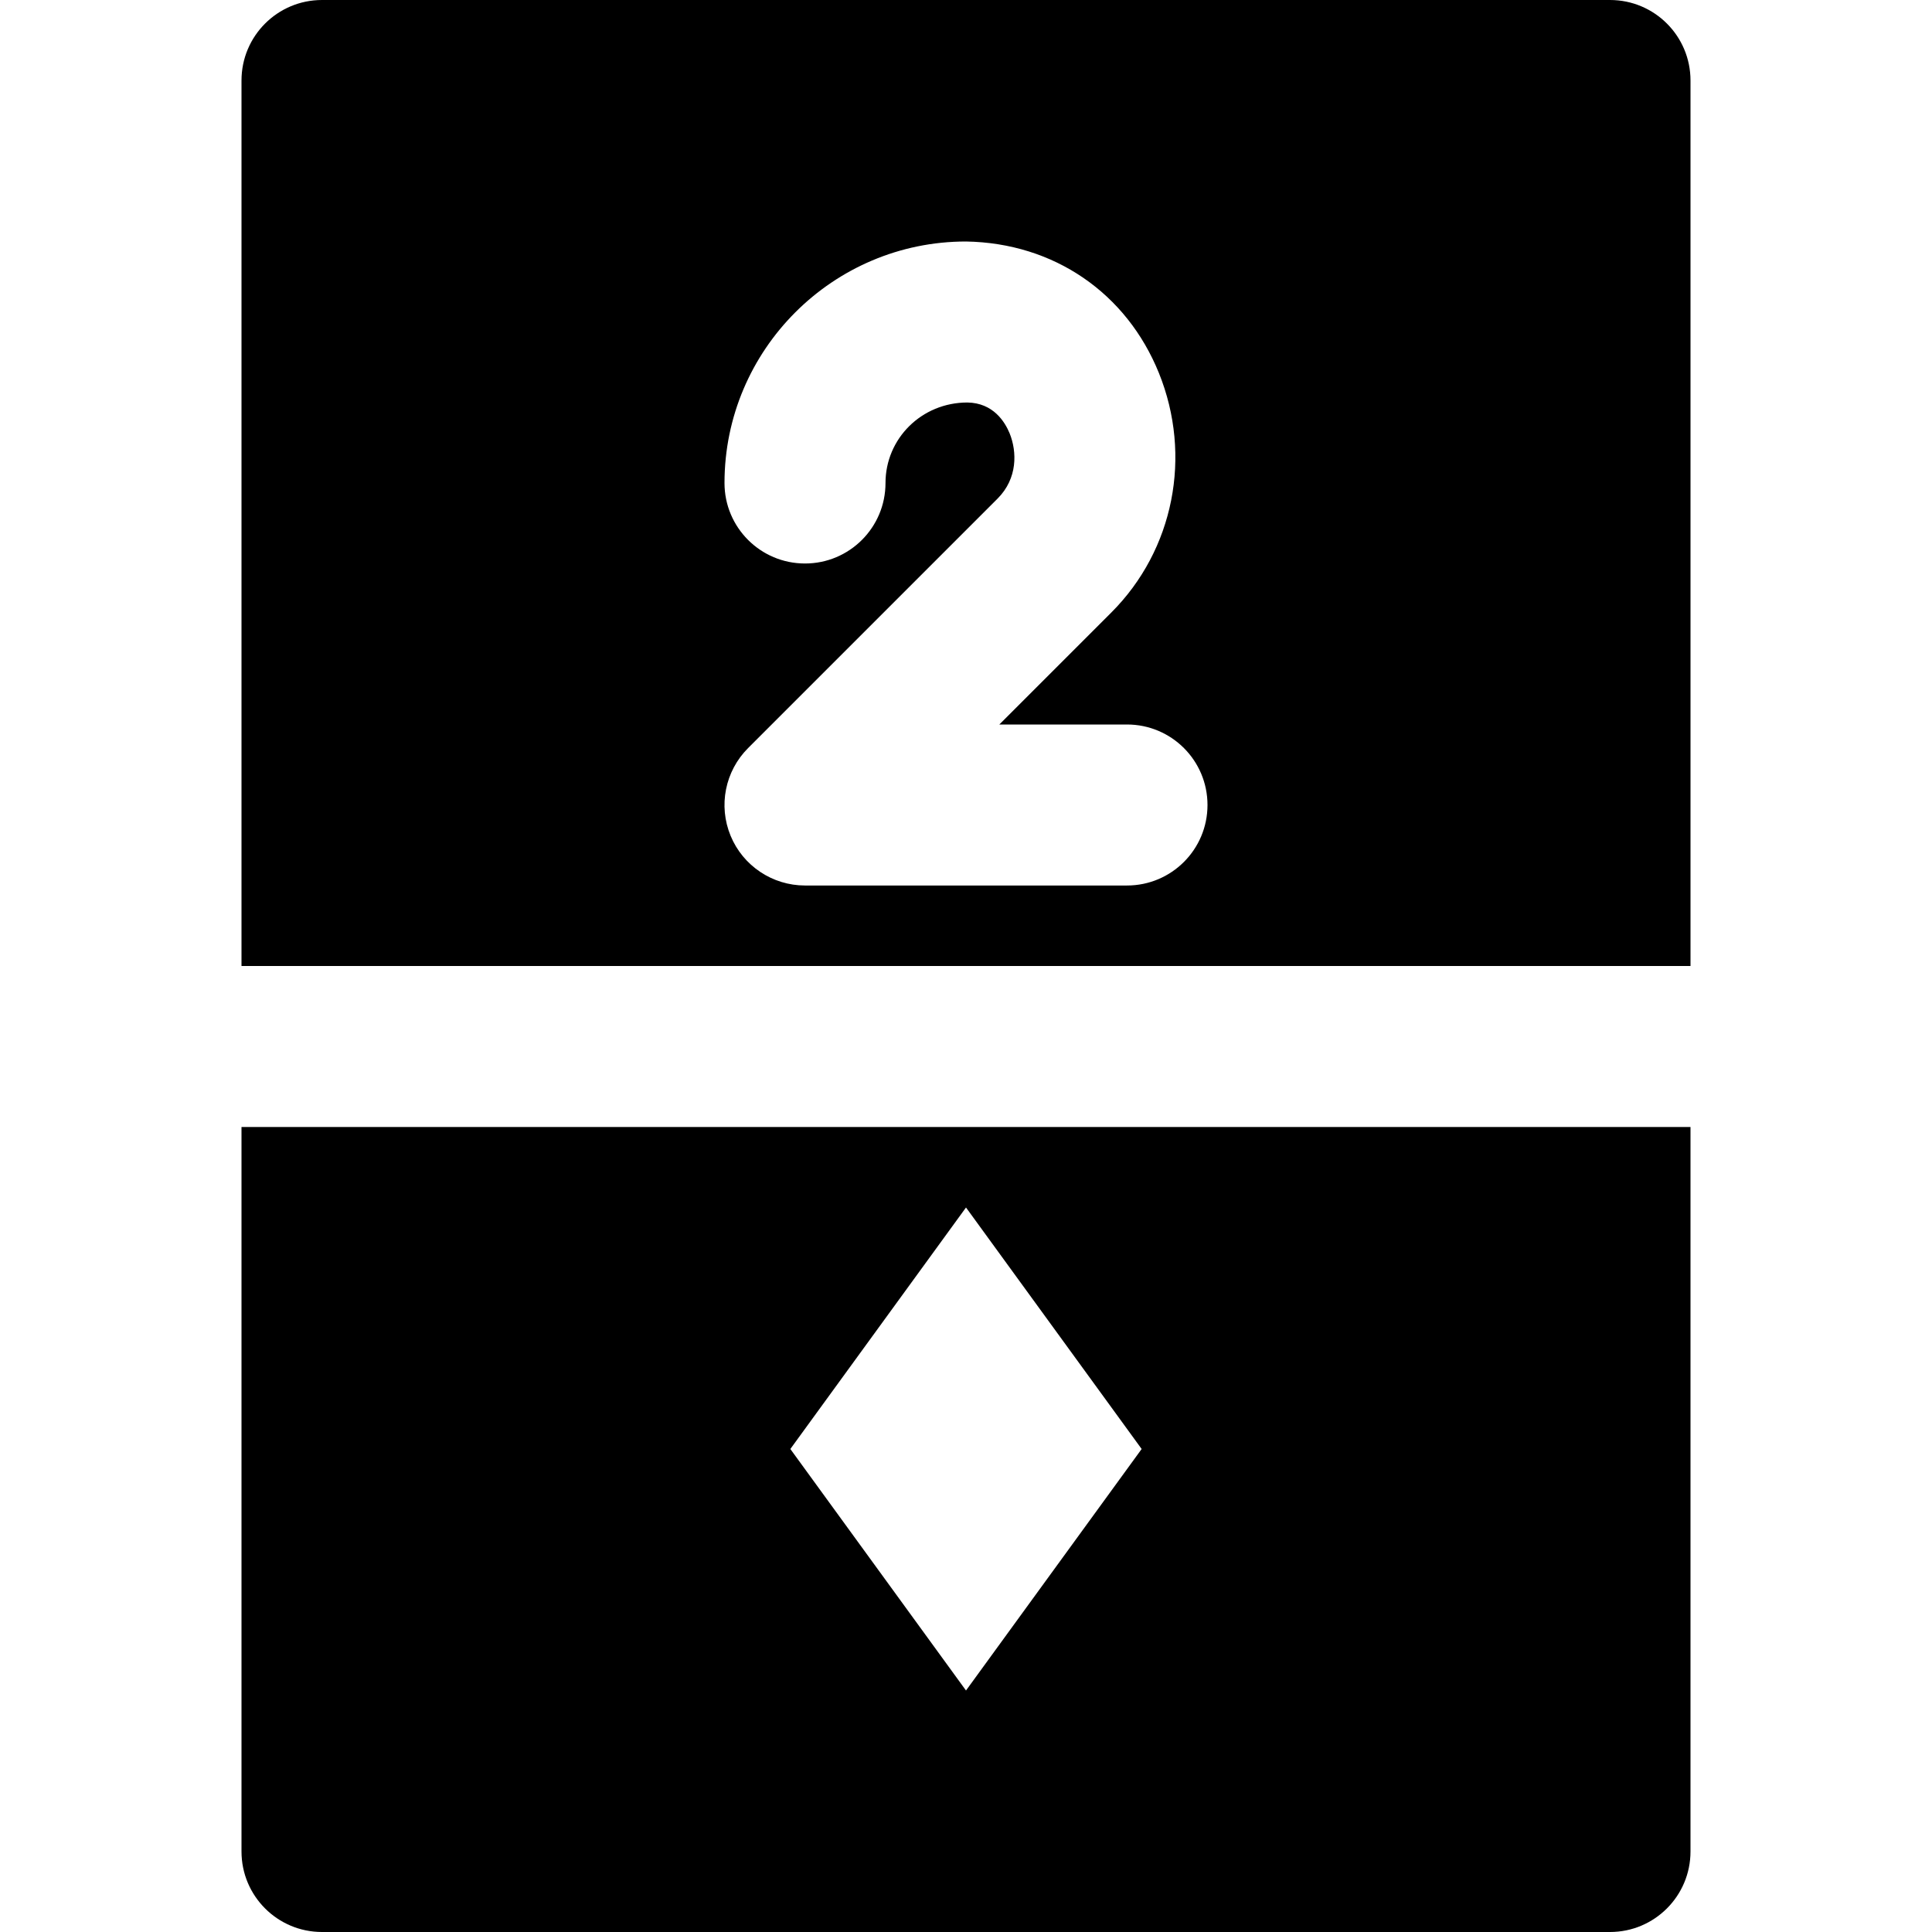
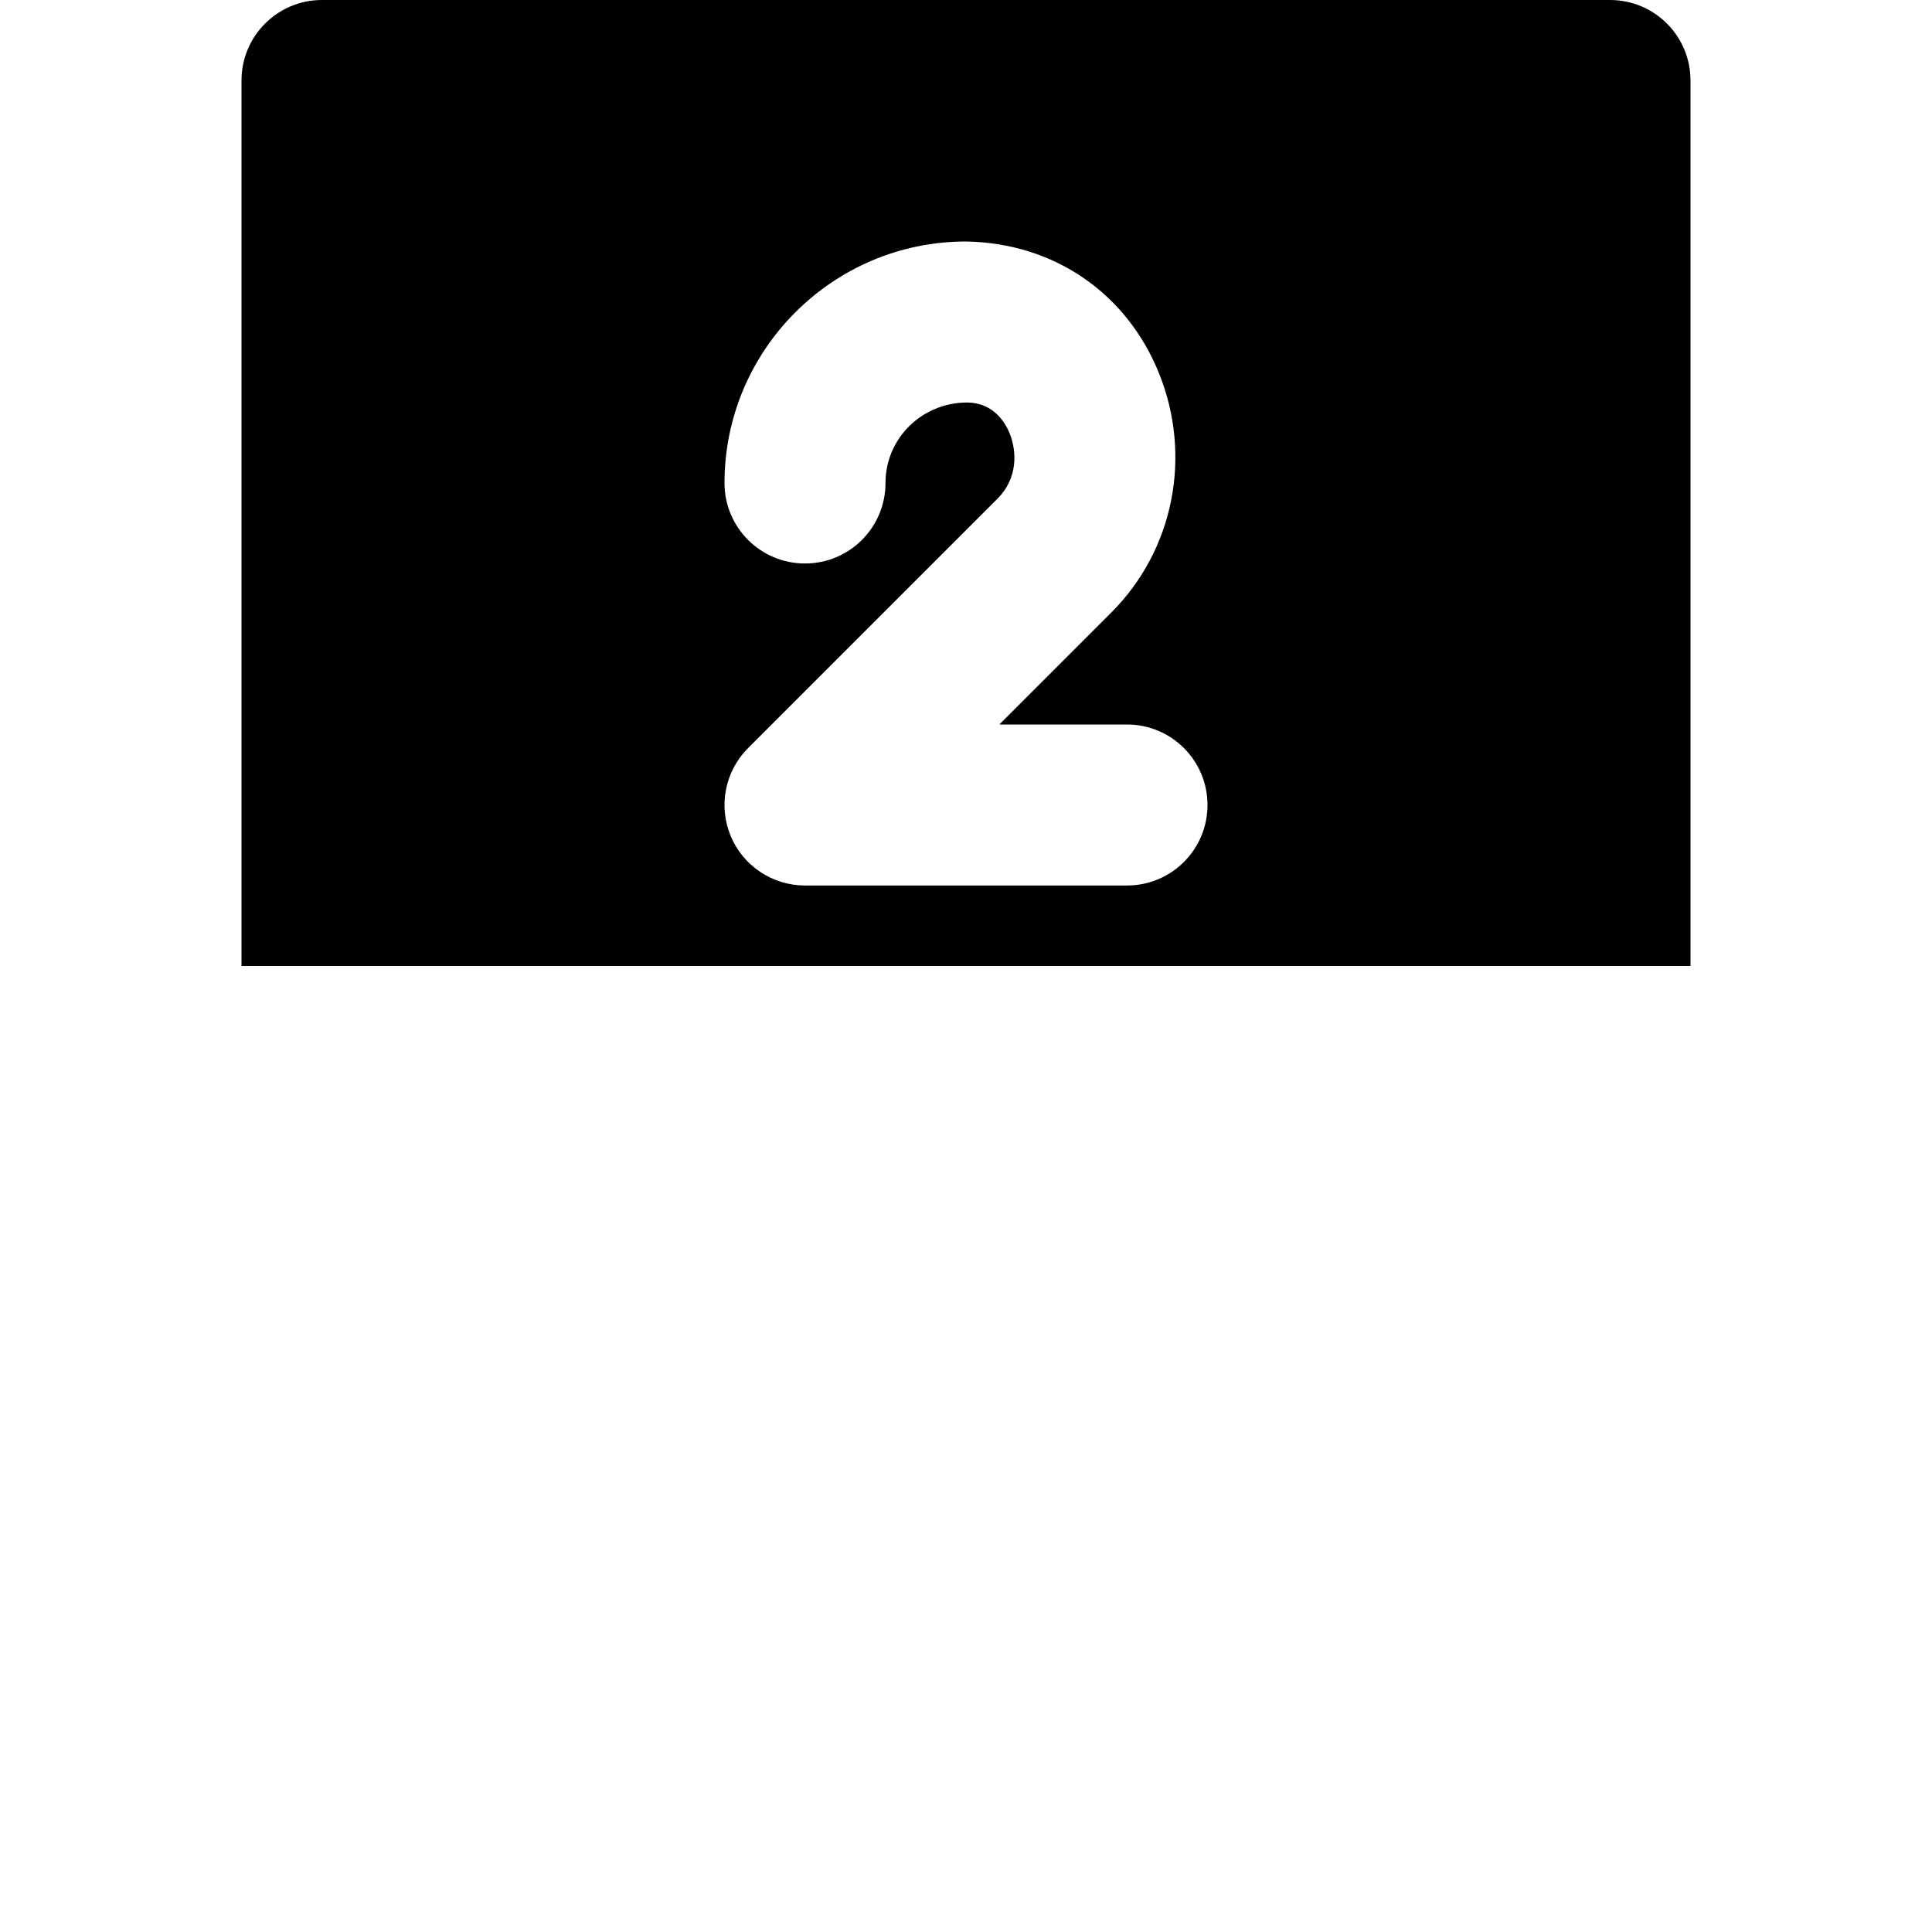
<svg xmlns="http://www.w3.org/2000/svg" fill="#000000" height="800px" width="800px" version="1.1" id="Layer_1" viewBox="0 0 512 512" xml:space="preserve">
  <g>
    <g>
      <g>
-         <path d="M64,490.667C64,502.443,73.536,512,85.333,512h341.333c11.797,0,21.333-9.557,21.333-21.333v-192H64V490.667z M256,320     l46.549,64L256,448l-46.549-64L256,320z" />
        <path d="M426.667,0H85.333C73.536,0,64,9.557,64,21.333V256h384V21.333C448,9.557,438.464,0,426.667,0z M298.667,234.667h-85.333     c-8.619,0-16.427-5.205-19.712-13.163c-3.307-7.979-1.472-17.152,4.629-23.253l66.112-66.112     c5.355-5.355,5.163-12.437,3.2-17.301c-1.237-2.987-4.288-8.064-11.2-8.171c-12.139,0-21.696,9.579-21.696,21.333     c0,11.776-9.536,21.333-21.333,21.333C201.536,149.333,192,139.776,192,128c0-35.285,28.715-64,64-64     c23.381,0.384,42.56,13.717,51.115,34.837c8.896,21.995,3.968,46.912-12.587,63.467L264.832,192h33.835     c11.797,0,21.333,9.557,21.333,21.333S310.464,234.667,298.667,234.667z" />
      </g>
    </g>
  </g>
</svg>